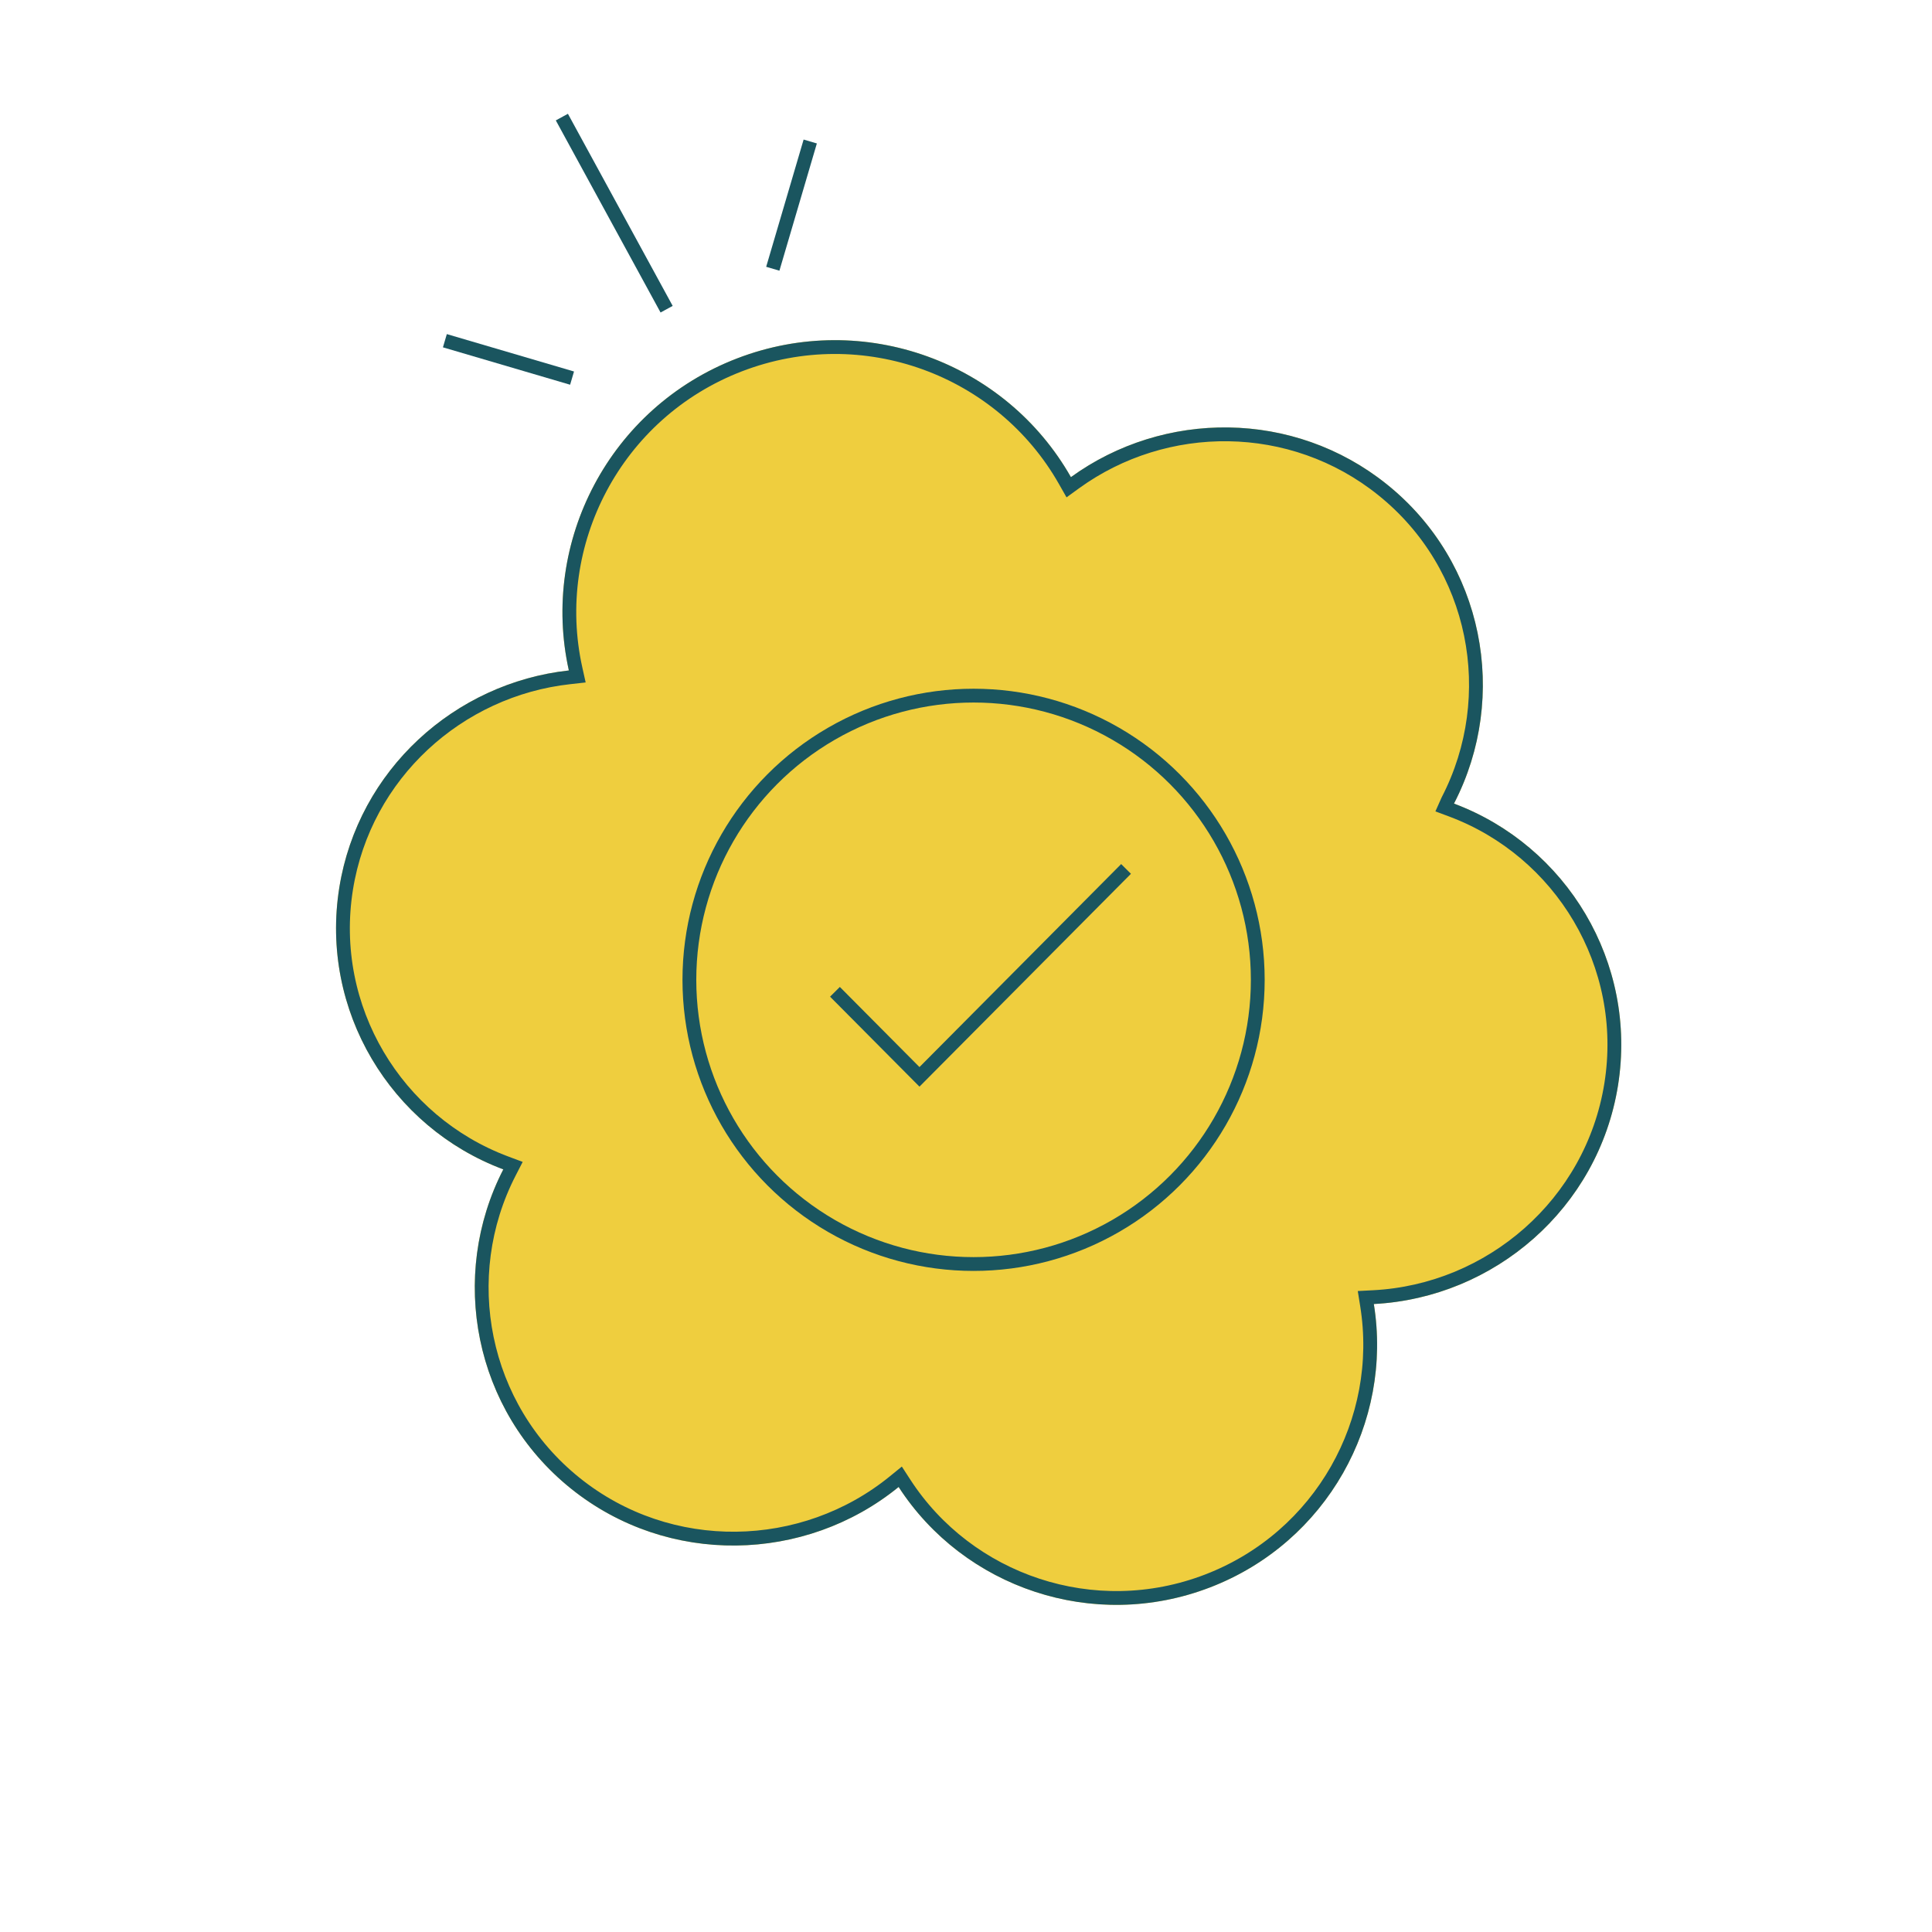
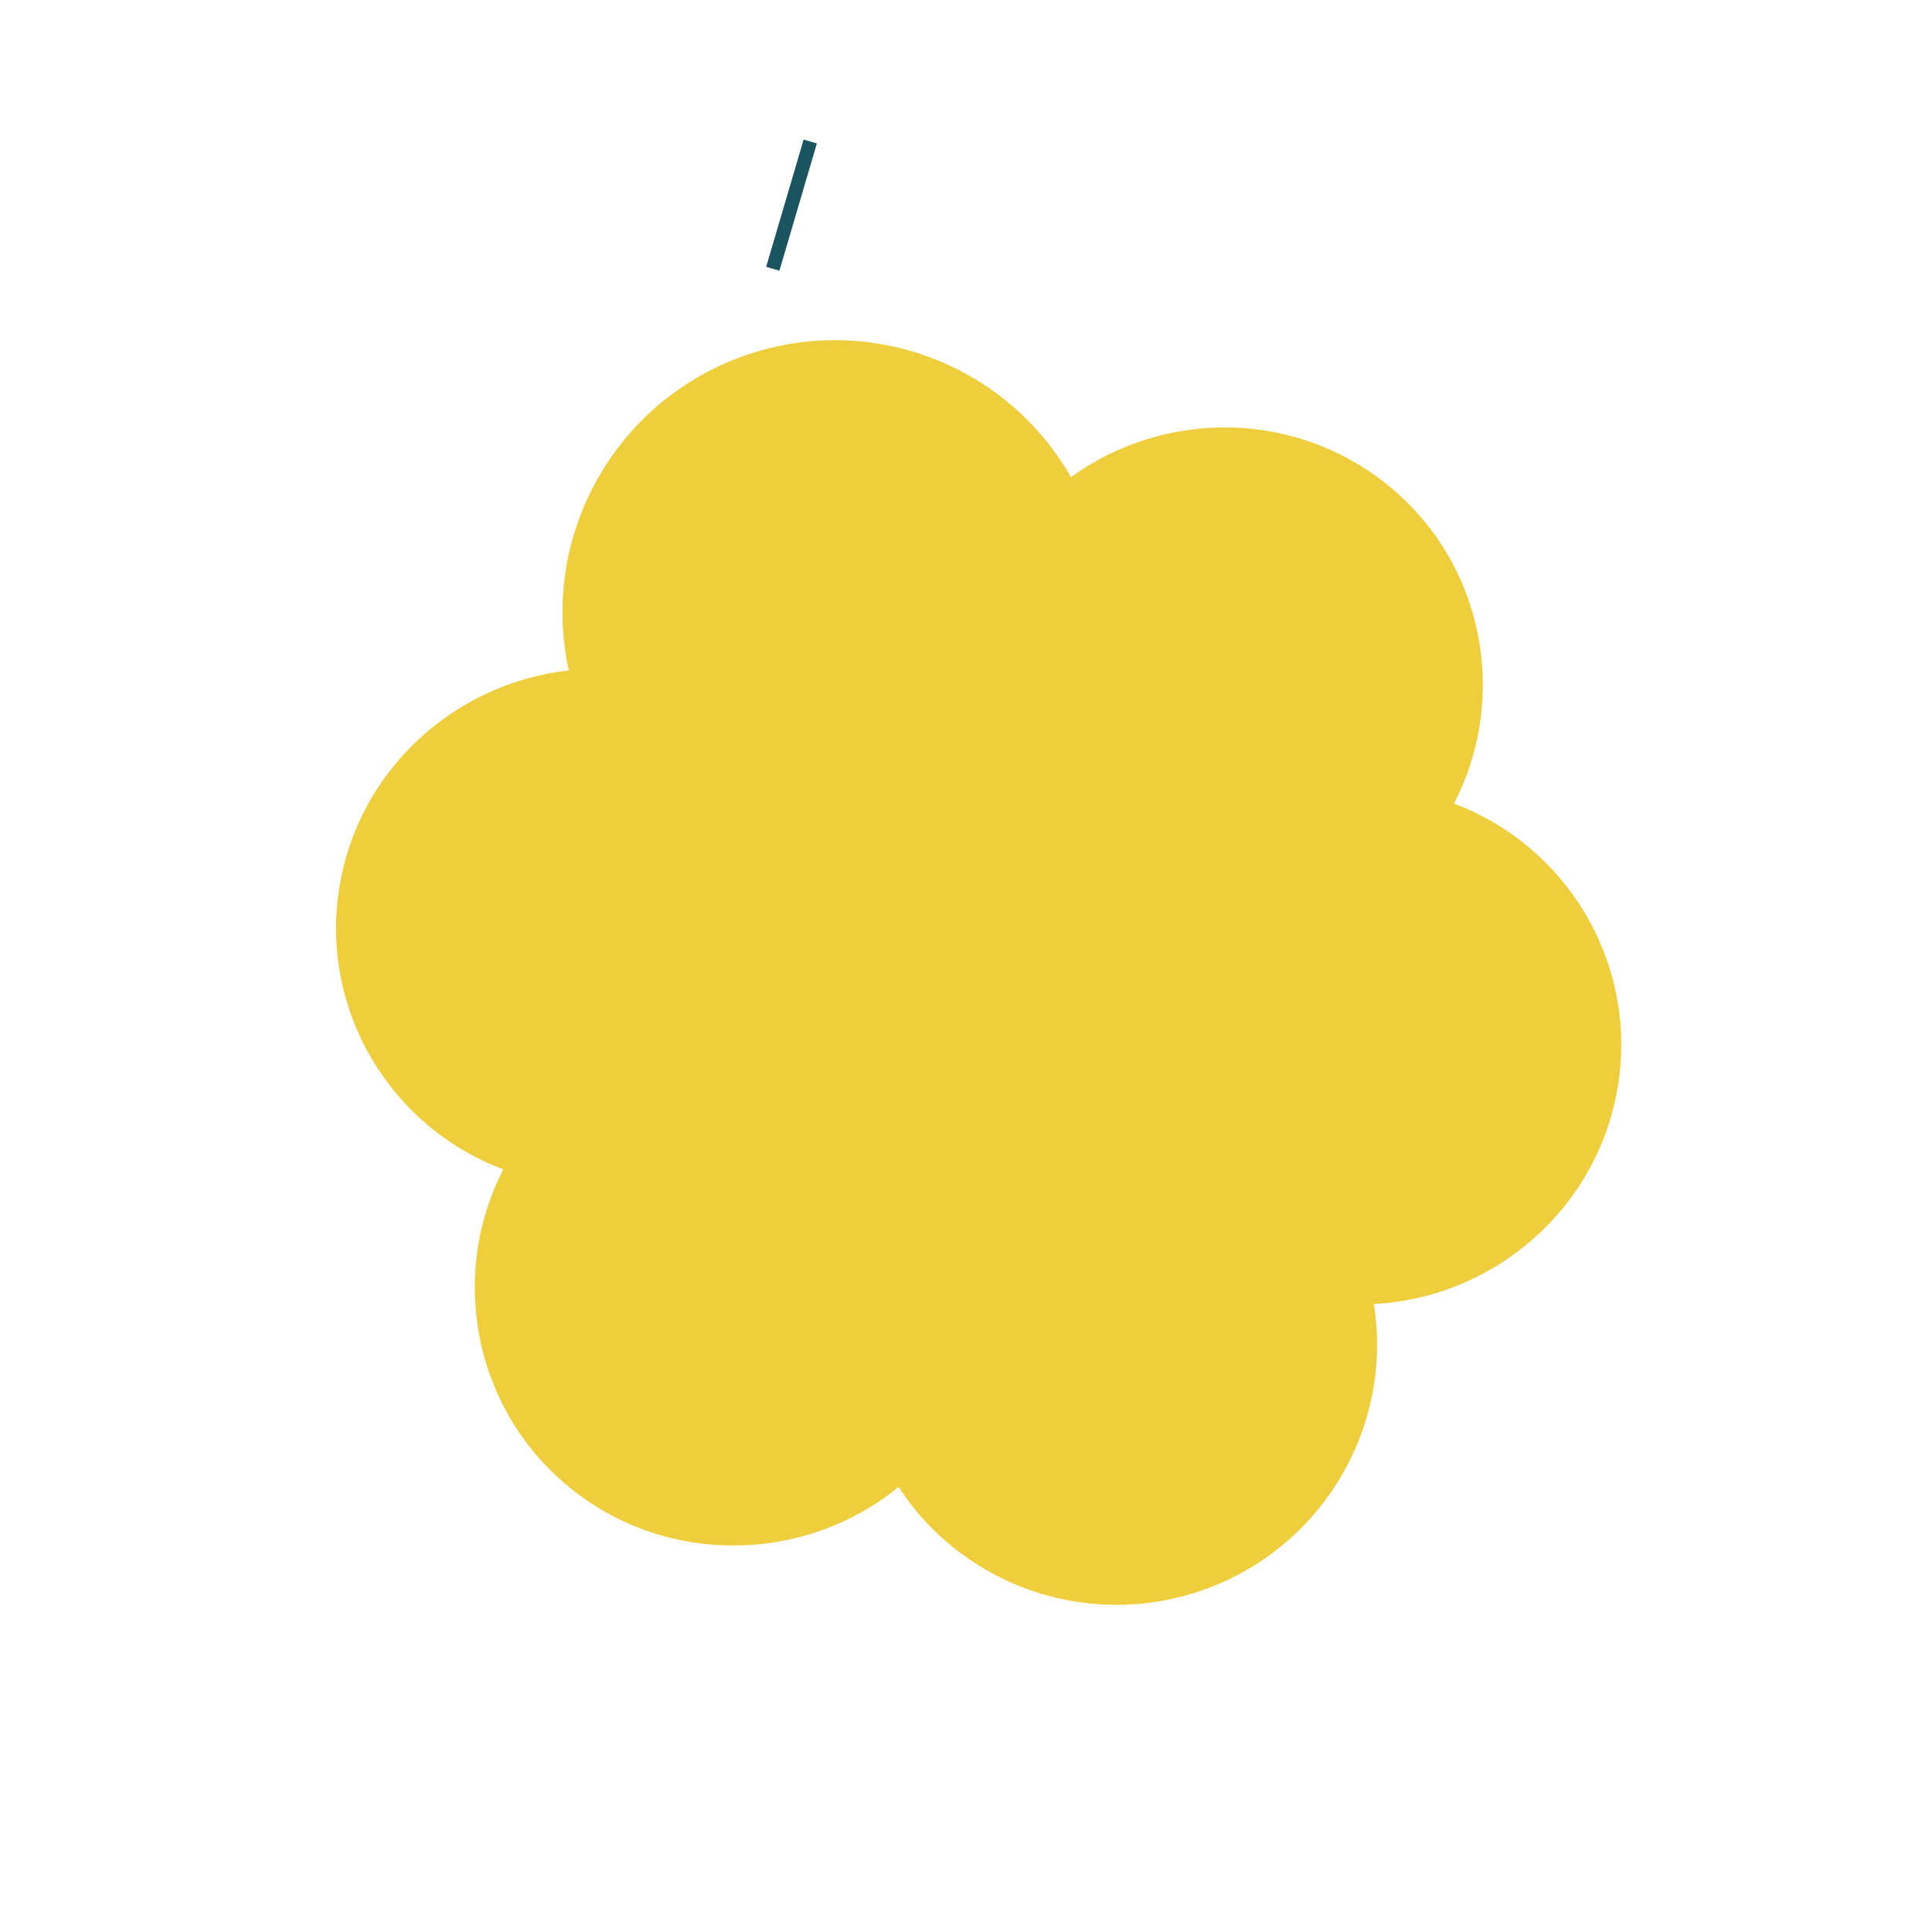
<svg xmlns="http://www.w3.org/2000/svg" width="140" height="140" viewBox="0 0 140 140" fill="none">
  <path d="M105.37 58.213C109.367 50.469 107.54 40.745 100.494 35.094C93.746 29.678 84.332 29.699 77.603 34.576C72.886 26.266 62.639 22.419 53.404 25.974C44.169 29.53 39.147 39.256 41.221 48.583C32.963 49.492 25.961 55.775 24.587 64.318C23.163 73.23 28.32 81.687 36.472 84.738C32.489 92.477 34.336 102.209 41.368 107.865C48.4 113.521 58.359 113.258 65.118 107.752C69.841 115.043 79.219 118.288 87.689 115.028C96.158 111.767 100.939 103.071 99.553 94.494C108.273 94.041 115.824 87.564 117.247 78.652C118.671 69.74 113.515 61.283 105.362 58.232L105.37 58.213Z" fill="#EFCE3E" />
-   <path d="M60.504 71.87L66.628 78.033L81.598 62.966" stroke="#1A555F" />
-   <path d="M104.926 57.983L104.92 57.996L104.914 58.008L104.905 58.028L104.688 58.514L105.187 58.7C113.121 61.669 118.139 69.901 116.754 78.573C115.368 87.245 108.019 93.554 99.527 93.995L98.971 94.024L99.059 94.574C100.408 102.92 95.755 111.386 87.509 114.561C79.263 117.736 70.134 114.575 65.538 107.48L65.234 107.012L64.802 107.364C58.221 112.726 48.524 112.979 41.681 107.475C34.839 101.971 33.04 92.5 36.917 84.967L37.174 84.467L36.648 84.27C28.713 81.301 23.695 73.069 25.081 64.397C26.417 56.085 33.233 49.965 41.275 49.08L41.83 49.018L41.709 48.474C39.688 39.386 44.583 29.906 53.584 26.441C62.584 22.976 72.572 26.726 77.168 34.822L77.444 35.308L77.896 34.98C84.45 30.232 93.615 30.214 100.181 35.484L100.181 35.484C107.037 40.982 108.817 50.445 104.926 57.983Z" stroke="#1A555F" />
-   <circle cx="70.549" cy="71.002" r="20.594" stroke="#1A555F" />
-   <line x1="40.715" y1="8.485" x2="48.306" y2="22.406" stroke="#1A555F" />
  <line x1="58.713" y1="10.254" x2="56" y2="19.474" stroke="#1A555F" />
-   <line y1="-0.5" x2="9.61" y2="-0.5" transform="matrix(0.959 0.282 0.282 -0.959 32.379 24.21)" stroke="#1A555F" />
</svg>